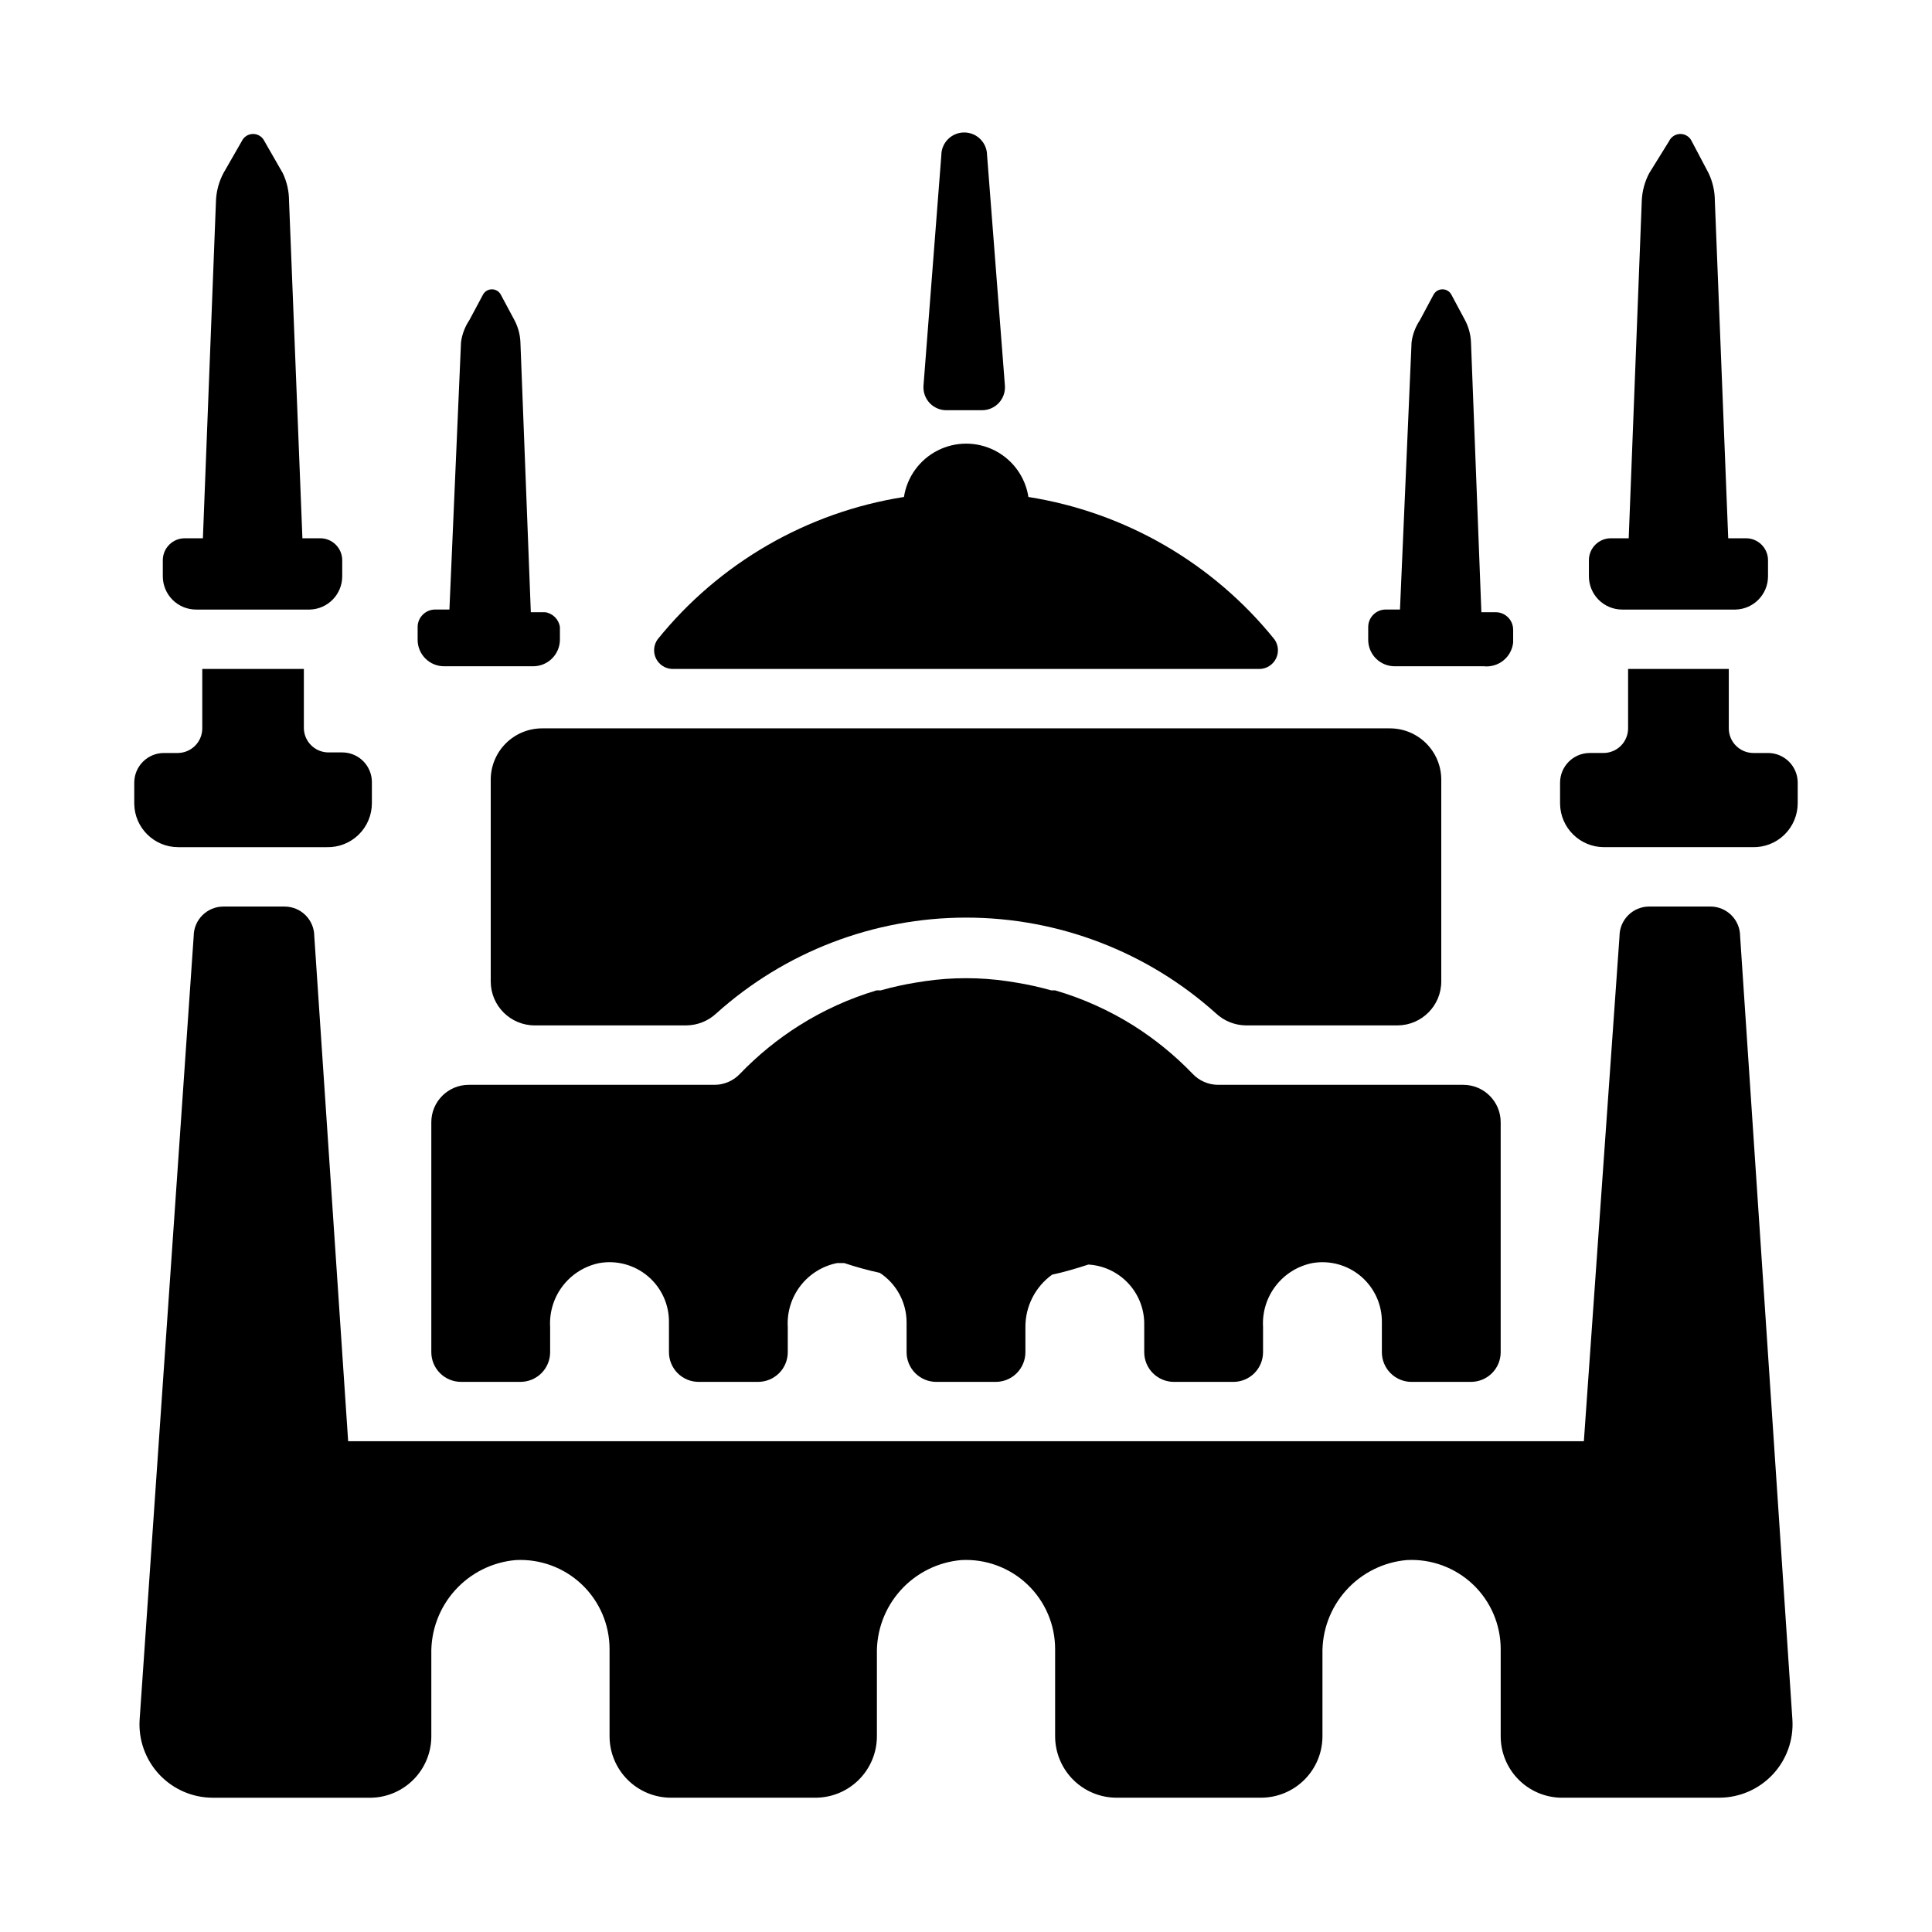
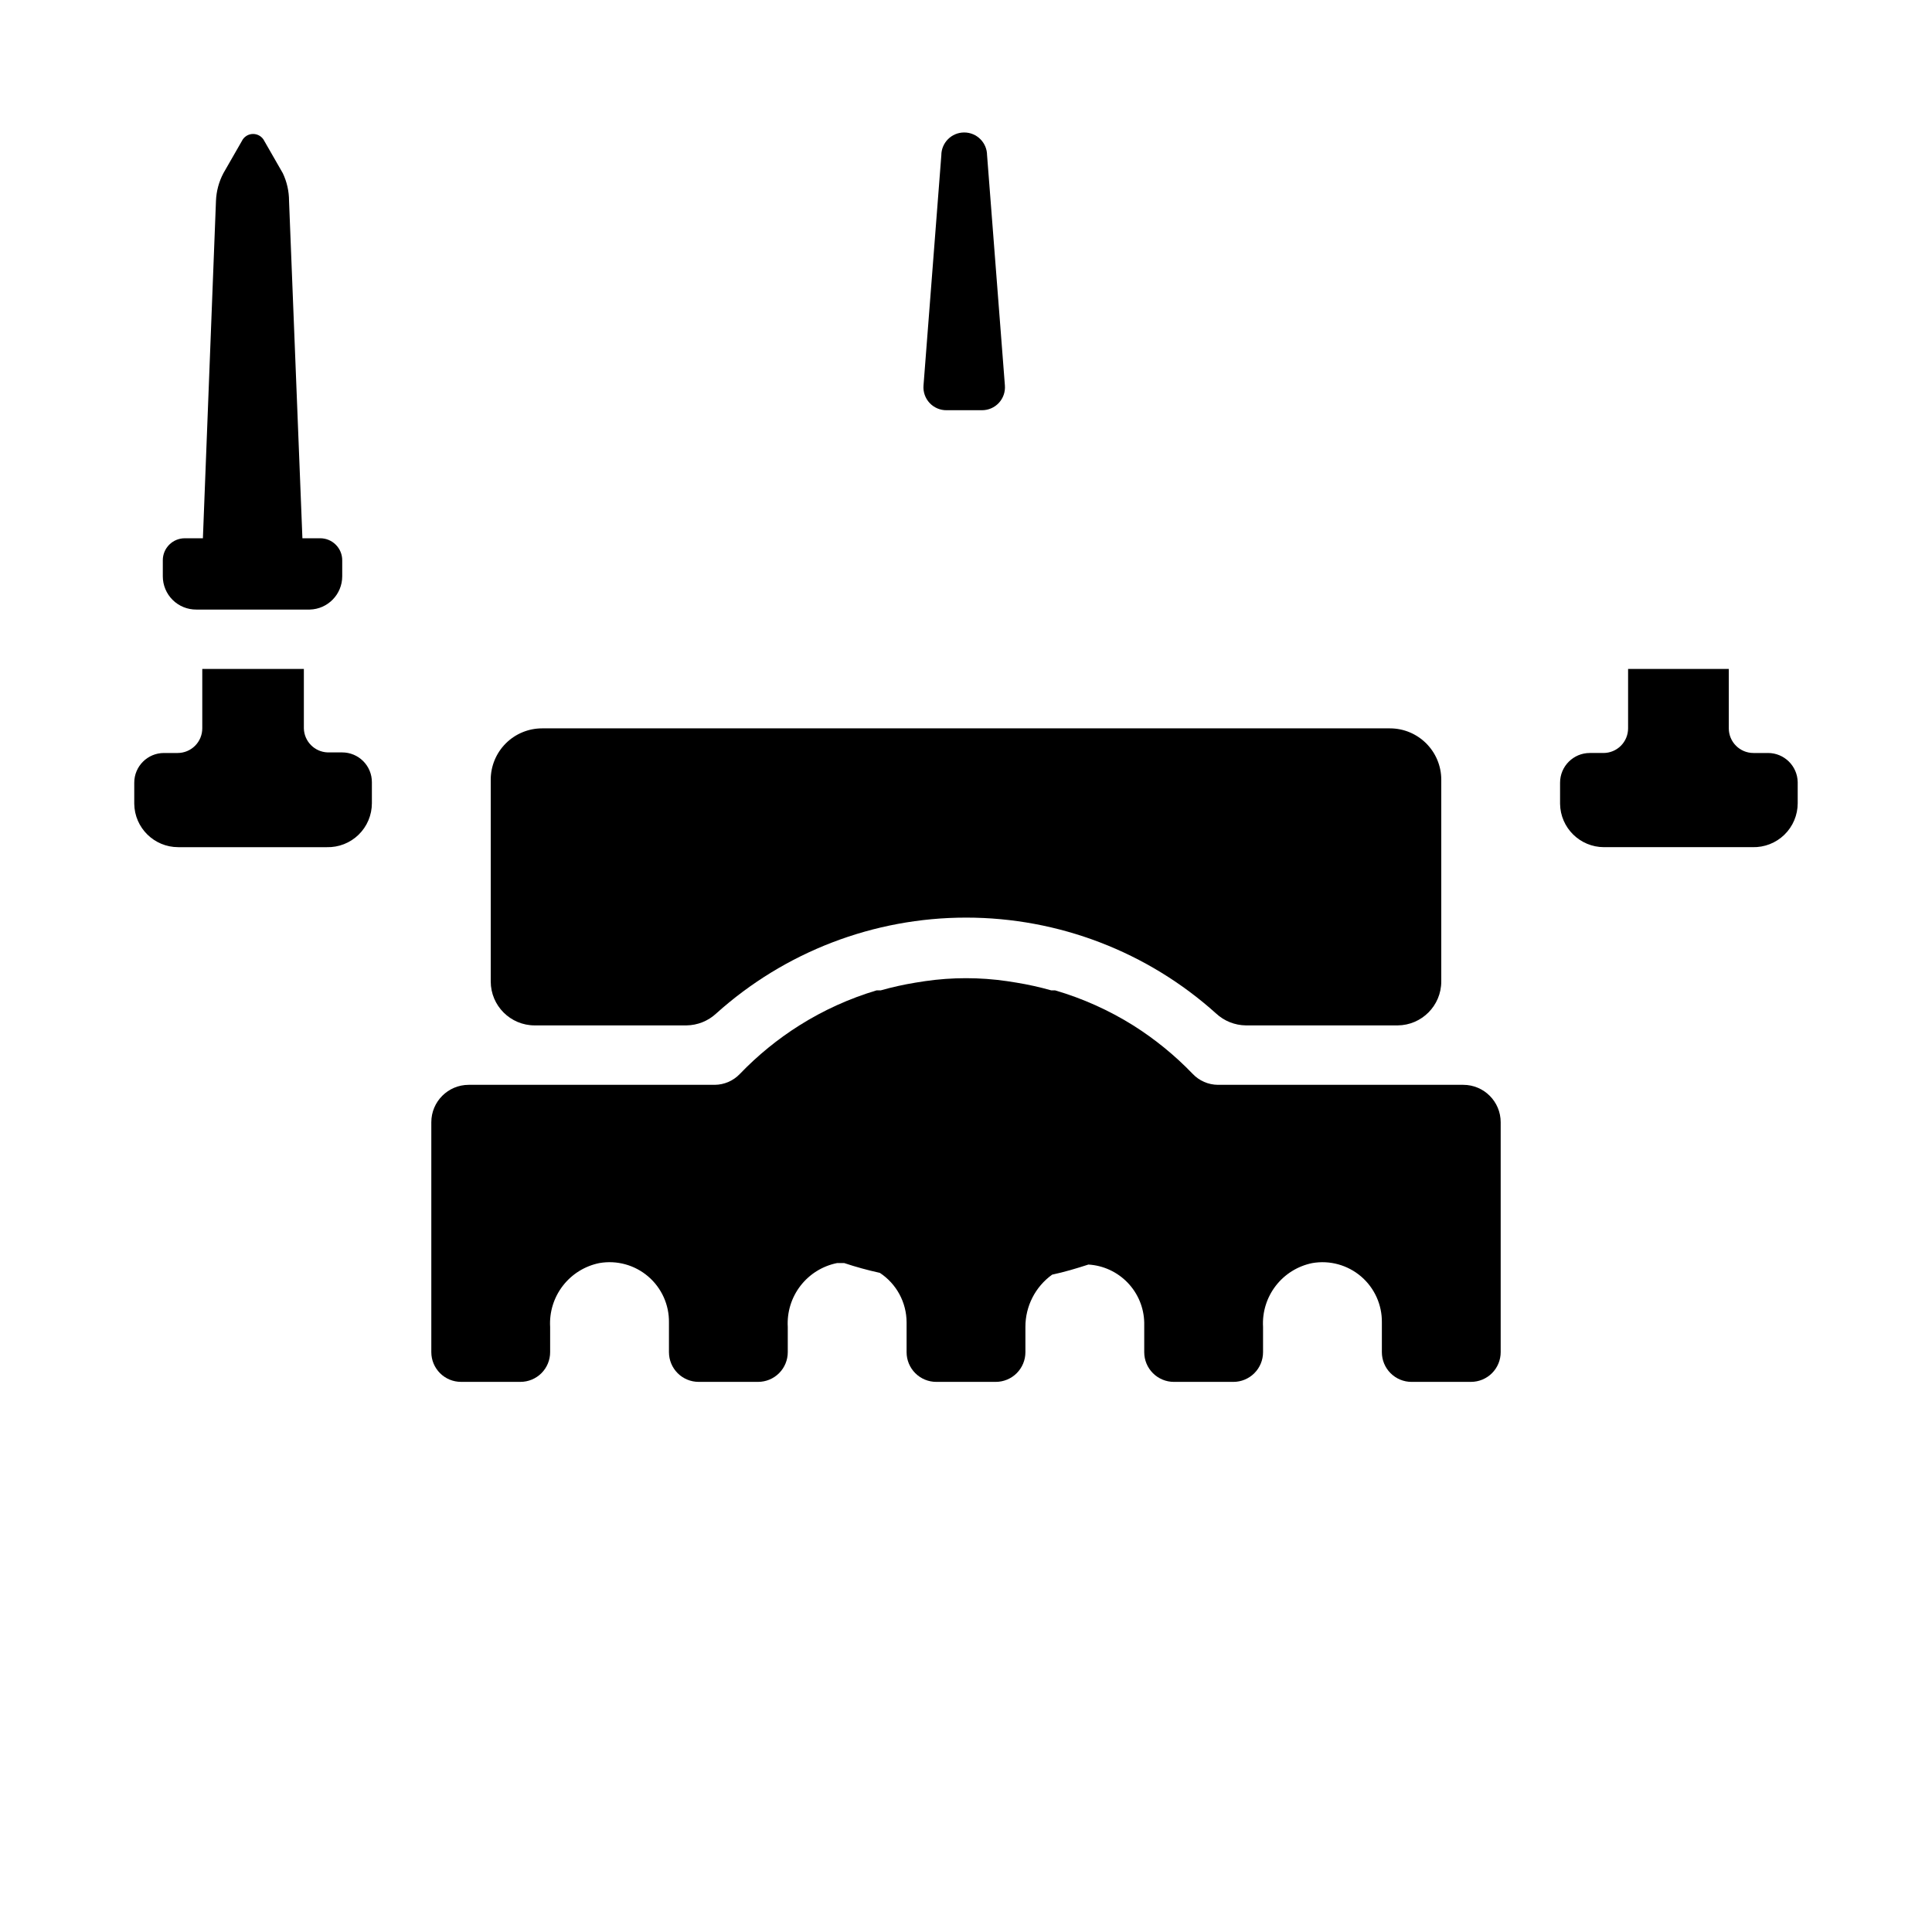
<svg xmlns="http://www.w3.org/2000/svg" fill="#000000" width="800px" height="800px" version="1.1" viewBox="144 144 512 512">
  <g>
    <path d="m191.23 368.51h39.359c3.144 0.082 6.188-1.105 8.441-3.301 2.254-2.195 3.523-5.207 3.523-8.352v-5.59c0-2.086-0.828-4.09-2.305-5.566-1.477-1.477-3.481-2.305-5.566-2.305h-3.859c-3.457-0.125-6.215-2.918-6.297-6.375v-15.746h-26.922v15.746c0 1.73-0.688 3.394-1.914 4.617-1.227 1.227-2.887 1.914-4.621 1.914h-3.621c-4.348 0-7.871 3.527-7.871 7.875v5.59-0.004c0.086 6.375 5.277 11.496 11.652 11.496z" />
    <path d="m196.04 305.54h30.07c4.777-0.129 8.582-4.039 8.582-8.816v-4.254c0-1.543-0.613-3.023-1.707-4.117s-2.574-1.707-4.121-1.707h-4.723l-3.543-89.426c-0.004-2.531-0.566-5.031-1.652-7.32l-4.879-8.504c-0.547-1.156-1.711-1.895-2.992-1.895s-2.445 0.738-2.992 1.895l-4.879 8.504c-1.195 2.262-1.867 4.766-1.969 7.32l-3.465 89.426h-4.801c-3.219 0-5.824 2.609-5.824 5.824v4.254c0 2.352 0.938 4.606 2.609 6.262 1.668 1.656 3.934 2.574 6.285 2.555z" />
    <path d="m612.54 343.55h-3.856c-3.609 0-6.535-2.926-6.535-6.531v-15.746h-26.688v15.746c0 1.73-0.688 3.394-1.914 4.617-1.223 1.227-2.887 1.914-4.617 1.914h-3.621c-4.348 0-7.875 3.527-7.875 7.875v5.59-0.004c0.086 6.375 5.277 11.496 11.652 11.496h39.359c3.144 0.082 6.191-1.105 8.441-3.301 2.254-2.195 3.527-5.207 3.523-8.352v-5.59c-0.086-4.285-3.586-7.715-7.871-7.715z" />
-     <path d="m573.89 305.54h30.07c4.777-0.129 8.582-4.039 8.582-8.816v-4.254c0-1.543-0.613-3.023-1.707-4.117-1.09-1.094-2.574-1.707-4.117-1.707h-4.723l-3.543-89.426c-0.004-2.531-0.57-5.031-1.652-7.32l-4.488-8.5v-0.004c-0.547-1.156-1.711-1.895-2.992-1.895s-2.445 0.738-2.992 1.895l-5.273 8.504c-1.191 2.262-1.867 4.766-1.969 7.32l-3.461 89.426h-4.727c-3.215 0-5.824 2.609-5.824 5.824v4.254c0 2.336 0.93 4.578 2.582 6.234 1.656 1.652 3.898 2.582 6.234 2.582z" />
-     <path d="m227.29 392.12c0-2.086-0.828-4.09-2.305-5.566-1.477-1.477-3.477-2.305-5.566-2.305h-16.215c-4.348 0-7.875 3.523-7.875 7.871l-14.324 207.59c-0.348 5.359 1.535 10.621 5.203 14.543s8.793 6.152 14.16 6.16h42.195c4.211-0.141 8.203-1.91 11.141-4.934 2.934-3.023 4.586-7.066 4.602-11.281v-21.805c-0.141-6.223 2.09-12.266 6.242-16.902 4.152-4.633 9.914-7.516 16.117-8.055 6.477-0.344 12.812 1.988 17.52 6.457 4.703 4.465 7.363 10.672 7.356 17.16v23.066c0 4.32 1.715 8.465 4.773 11.52 3.055 3.059 7.199 4.773 11.52 4.773h38.34c4.305-0.02 8.43-1.746 11.469-4.801 3.039-3.051 4.746-7.184 4.746-11.492v-21.727c-0.145-6.223 2.086-12.266 6.242-16.902 4.152-4.633 9.914-7.516 16.113-8.055 6.481-0.344 12.816 1.988 17.52 6.457 4.707 4.465 7.367 10.672 7.356 17.16v23.066c0 4.32 1.719 8.465 4.773 11.52 3.055 3.059 7.203 4.773 11.523 4.773h38.336c4.309-0.02 8.434-1.746 11.473-4.801 3.039-3.051 4.742-7.184 4.742-11.492v-21.727c-0.141-6.223 2.09-12.266 6.242-16.902 4.152-4.633 9.914-7.516 16.117-8.055 6.477-0.344 12.812 1.988 17.52 6.457 4.703 4.465 7.363 10.672 7.356 17.16v23.066c-0.004 4.227 1.637 8.289 4.574 11.332 2.938 3.039 6.945 4.82 11.168 4.961h42.195c5.371-0.008 10.496-2.238 14.164-6.16s5.551-9.184 5.203-14.543l-13.855-207.59c0-2.086-0.832-4.09-2.309-5.566-1.473-1.477-3.477-2.305-5.566-2.305h-16.215c-4.348 0-7.871 3.523-7.871 7.871l-9.445 133.82h-327.48z" />
    <path d="m518.08 510.21h15.746c2.086 0 4.09-0.828 5.566-2.305 1.477-1.477 2.305-3.481 2.305-5.566v-60.93c0-5.481-4.441-9.918-9.918-9.918h-65.023c-2.535-0.02-4.953-1.07-6.691-2.914-4.711-4.898-10-9.207-15.746-12.832-6.441-4.031-13.406-7.156-20.703-9.289h-1.023c-3.027-0.855-6.102-1.539-9.207-2.047l-2.519-0.395c-7.207-1.047-14.523-1.047-21.727 0l-2.519 0.395c-3.109 0.508-6.184 1.191-9.211 2.047h-1.102c-7.215 2.152-14.098 5.277-20.469 9.289-5.746 3.625-11.031 7.934-15.742 12.832-1.742 1.844-4.16 2.894-6.691 2.914h-65.18c-5.481 0-9.922 4.438-9.922 9.918v60.93c0 2.086 0.832 4.09 2.309 5.566 1.477 1.477 3.477 2.305 5.566 2.305h15.742c2.09 0 4.09-0.828 5.566-2.305 1.477-1.477 2.305-3.481 2.305-5.566v-6.691c-0.227-3.922 0.969-7.797 3.371-10.906s5.844-5.246 9.699-6.019c4.613-0.797 9.344 0.504 12.906 3.547 3.559 3.043 5.582 7.512 5.512 12.195v7.875c0 2.086 0.832 4.09 2.305 5.566 1.477 1.477 3.481 2.305 5.566 2.305h15.746c2.086 0 4.09-0.828 5.566-2.305 1.477-1.477 2.305-3.481 2.305-5.566v-6.691c-0.227-3.922 0.969-7.797 3.371-10.906 2.402-3.109 5.844-5.246 9.695-6.019h1.891c3.07 1.023 6.219 1.891 9.445 2.598 4.422 2.914 7.086 7.852 7.086 13.145v7.875c0 2.086 0.828 4.09 2.305 5.566 1.477 1.477 3.481 2.305 5.566 2.305h15.746c2.086 0 4.09-0.828 5.566-2.305 1.477-1.477 2.305-3.481 2.305-5.566v-6.691c-0.016-5.492 2.625-10.652 7.086-13.855 3.305-0.707 6.453-1.652 9.605-2.676h-0.004c3.945 0.234 7.652 1.945 10.395 4.789 2.742 2.844 4.316 6.613 4.406 10.559v7.875c0 2.086 0.828 4.09 2.305 5.566 1.477 1.477 3.481 2.305 5.566 2.305h15.746c2.086 0 4.09-0.828 5.566-2.305 1.477-1.477 2.305-3.481 2.305-5.566v-6.691c-0.227-3.922 0.969-7.797 3.371-10.906 2.398-3.109 5.844-5.246 9.695-6.019 4.617-0.797 9.348 0.504 12.91 3.547 3.559 3.043 5.578 7.512 5.512 12.195v7.875c0 2.086 0.828 4.09 2.305 5.566 1.477 1.477 3.481 2.305 5.566 2.305z" />
    <path d="m274.05 350.64v53.453c0 6.434 5.215 11.648 11.648 11.648h40.227c2.926-0.039 5.731-1.16 7.871-3.148 18.188-16.363 41.781-25.418 66.246-25.418 24.461 0 48.059 9.055 66.242 25.418 2.144 1.988 4.949 3.109 7.871 3.148h40.227c6.402-0.043 11.57-5.246 11.57-11.648v-53.453c0-7.519-6.094-13.617-13.617-13.617h-224.67c-3.609 0-7.074 1.434-9.629 3.988-2.555 2.555-3.988 6.016-3.988 9.629z" />
-     <path d="m318.29 313.41c-1.078 1.484-1.246 3.449-0.441 5.098 0.809 1.648 2.465 2.719 4.301 2.773h155.71c1.836-0.055 3.492-1.125 4.301-2.773 0.809-1.648 0.637-3.613-0.441-5.098-16.305-20.211-39.531-33.648-65.18-37.707-0.82-5.293-4.133-9.871-8.898-12.305-4.769-2.438-10.418-2.438-15.188 0-4.769 2.434-8.078 7.012-8.898 12.305-25.68 4.039-48.938 17.477-65.262 37.707z" />
    <path d="m394.88 252.71h9.367c1.691 0.004 3.309-0.699 4.461-1.941 1.152-1.242 1.73-2.906 1.602-4.594l-4.723-61.008h-0.004c0-3.348-2.711-6.062-6.059-6.062s-6.062 2.715-6.062 6.062l-4.723 61.008c-0.133 1.699 0.457 3.379 1.625 4.625 1.168 1.242 2.809 1.938 4.516 1.91z" />
-     <path d="m288.45 306.24h-3.777l-2.758-71.555c-0.086-2.035-0.621-4.027-1.574-5.828l-3.621-6.769c-0.465-0.871-1.375-1.418-2.363-1.418s-1.895 0.547-2.359 1.418l-3.621 6.769c-1.172 1.75-1.926 3.742-2.203 5.828l-3.07 70.848h-3.781c-2.562 0-4.644 2.078-4.644 4.644v3.387-0.004c0 1.871 0.75 3.668 2.082 4.984 1.328 1.316 3.133 2.043 5.004 2.023h23.617c3.852-0.043 6.961-3.156 7.004-7.008v-3.387 0.004c-0.293-2.039-1.895-3.644-3.934-3.938z" />
-     <path d="m545 314.27v-3.387c0-2.566-2.078-4.644-4.644-4.644h-3.777l-2.754-71.555c-0.086-2.035-0.625-4.027-1.574-5.828l-3.621-6.769c-0.465-0.871-1.375-1.418-2.363-1.418s-1.895 0.547-2.363 1.418l-3.621 6.769c-1.172 1.75-1.926 3.742-2.203 5.828l-3.07 70.848h-3.777c-2.566 0-4.644 2.078-4.644 4.644v3.387-0.004c0 1.859 0.738 3.641 2.051 4.957 1.316 1.312 3.098 2.051 4.957 2.051h23.617-0.004c1.871 0.199 3.742-0.355 5.203-1.535 1.461-1.18 2.394-2.894 2.59-4.762z" />
  </g>
</svg>